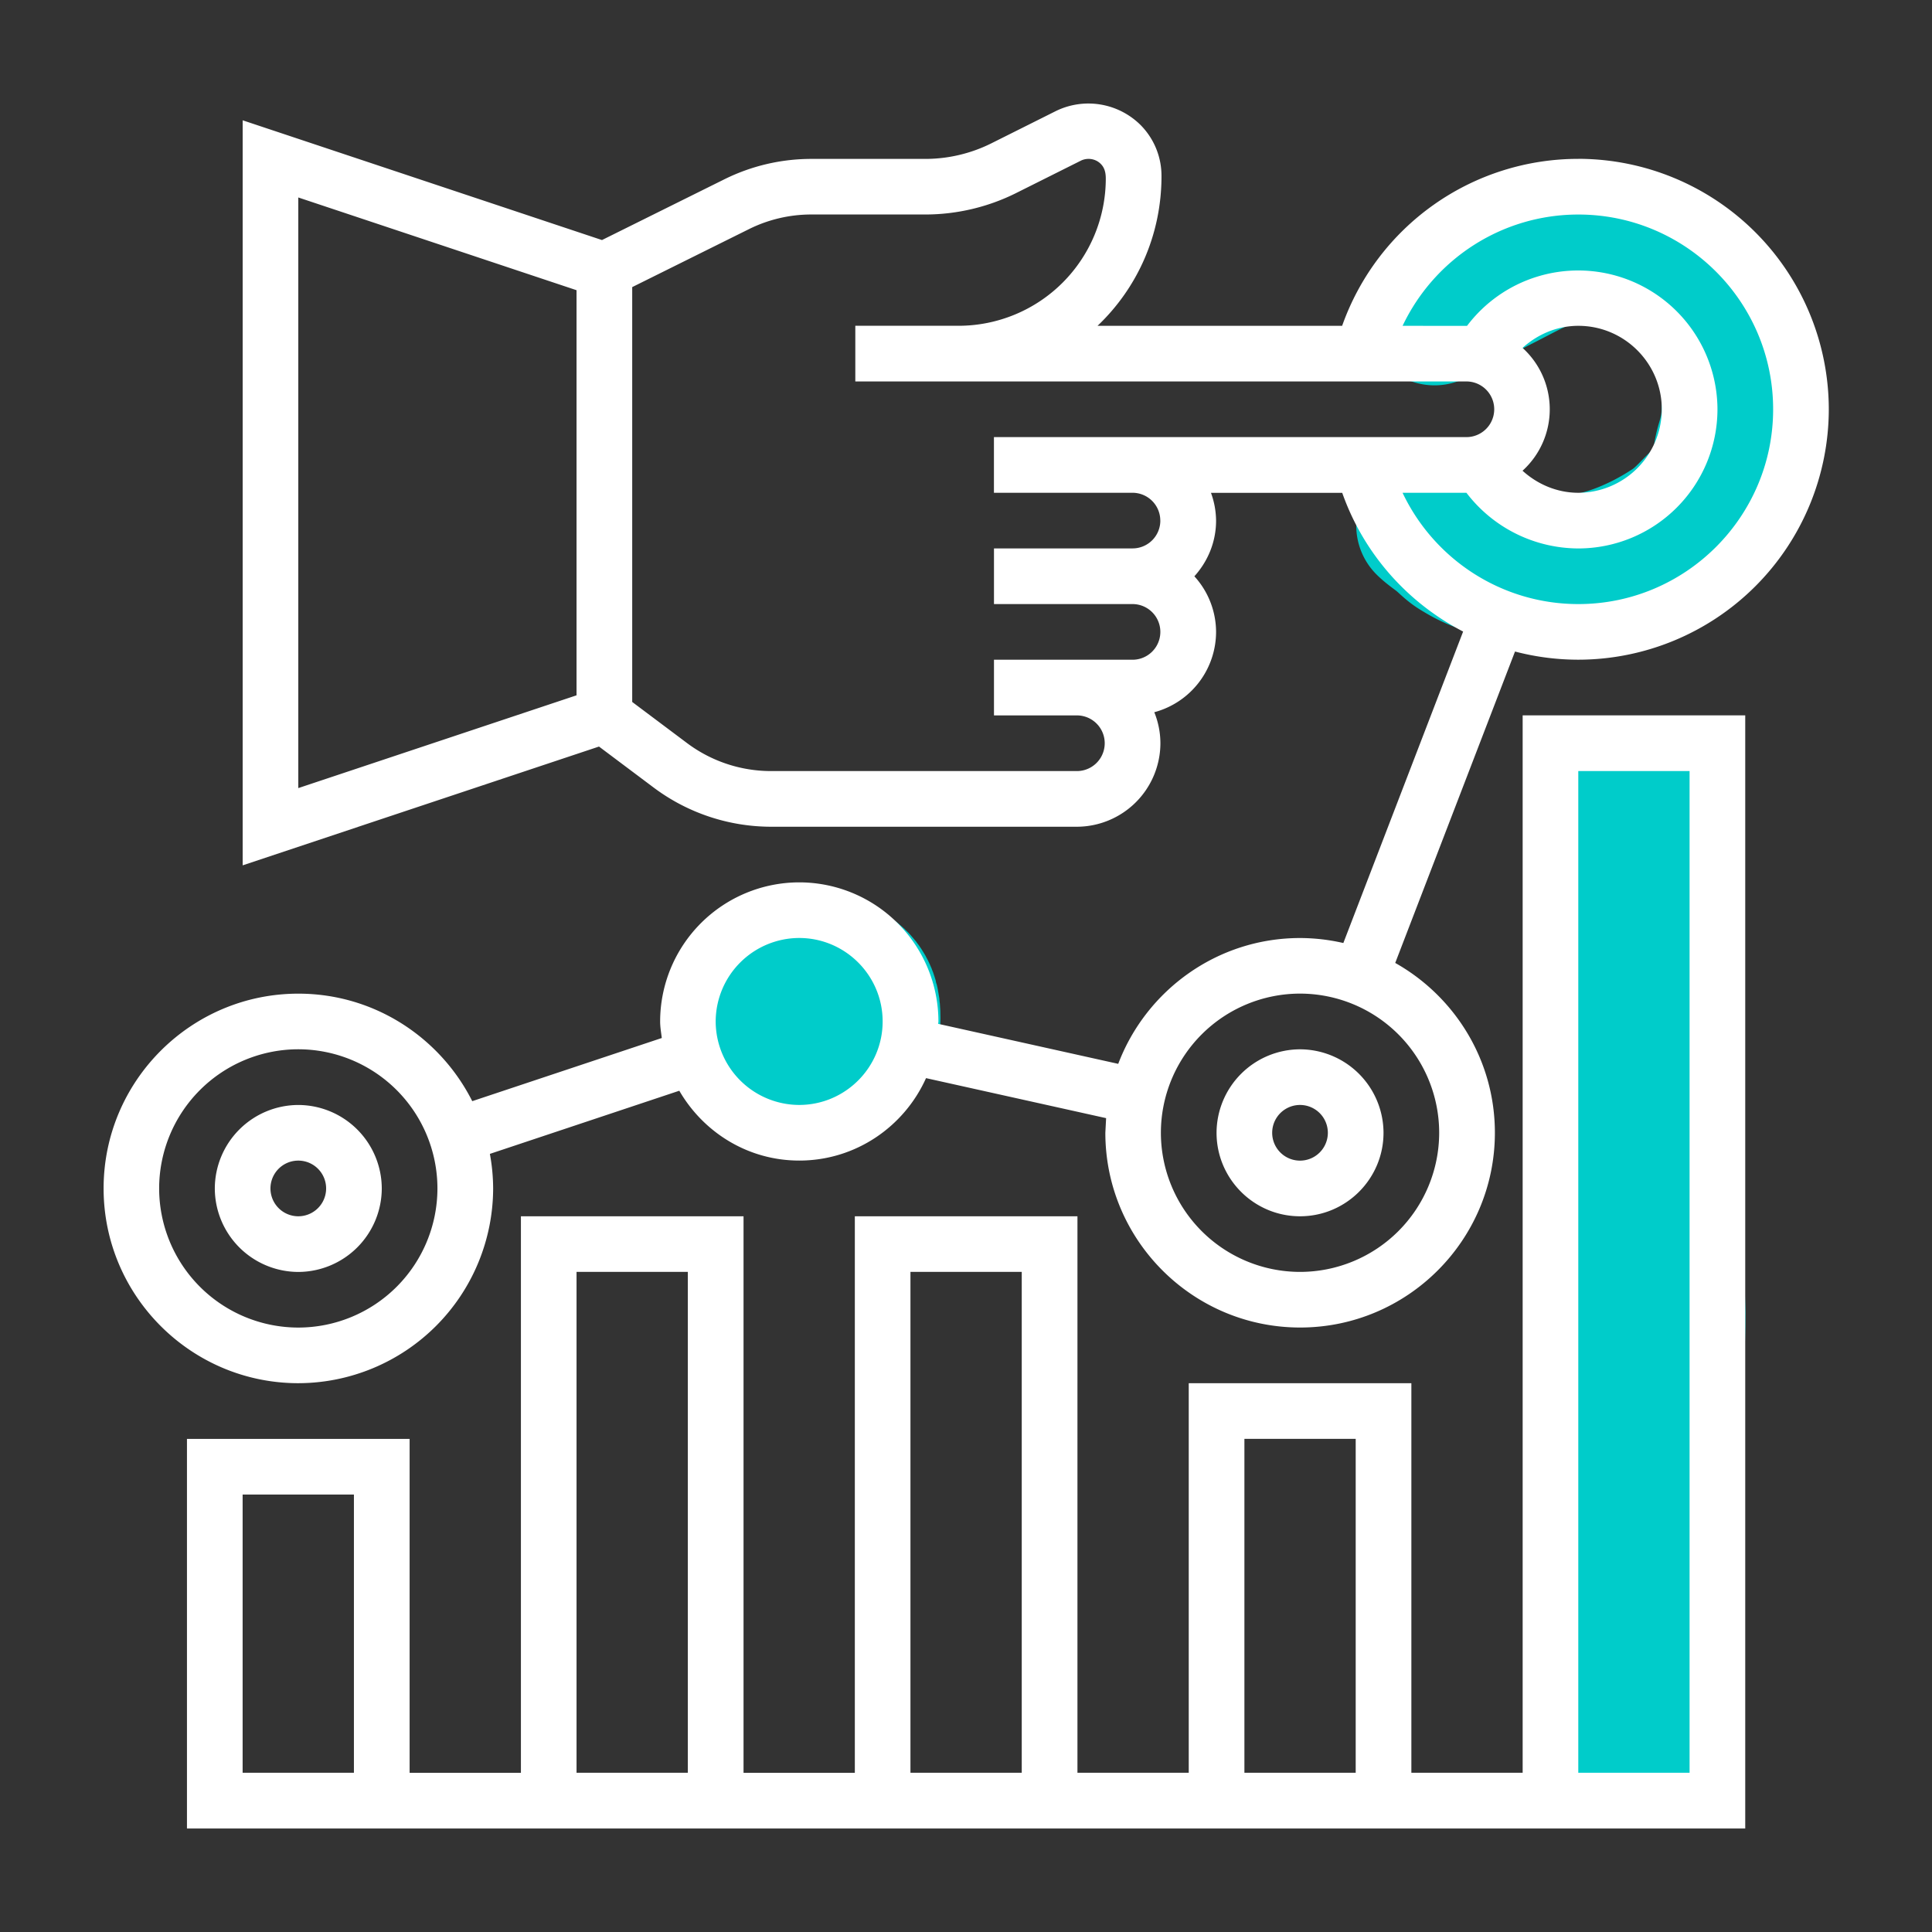
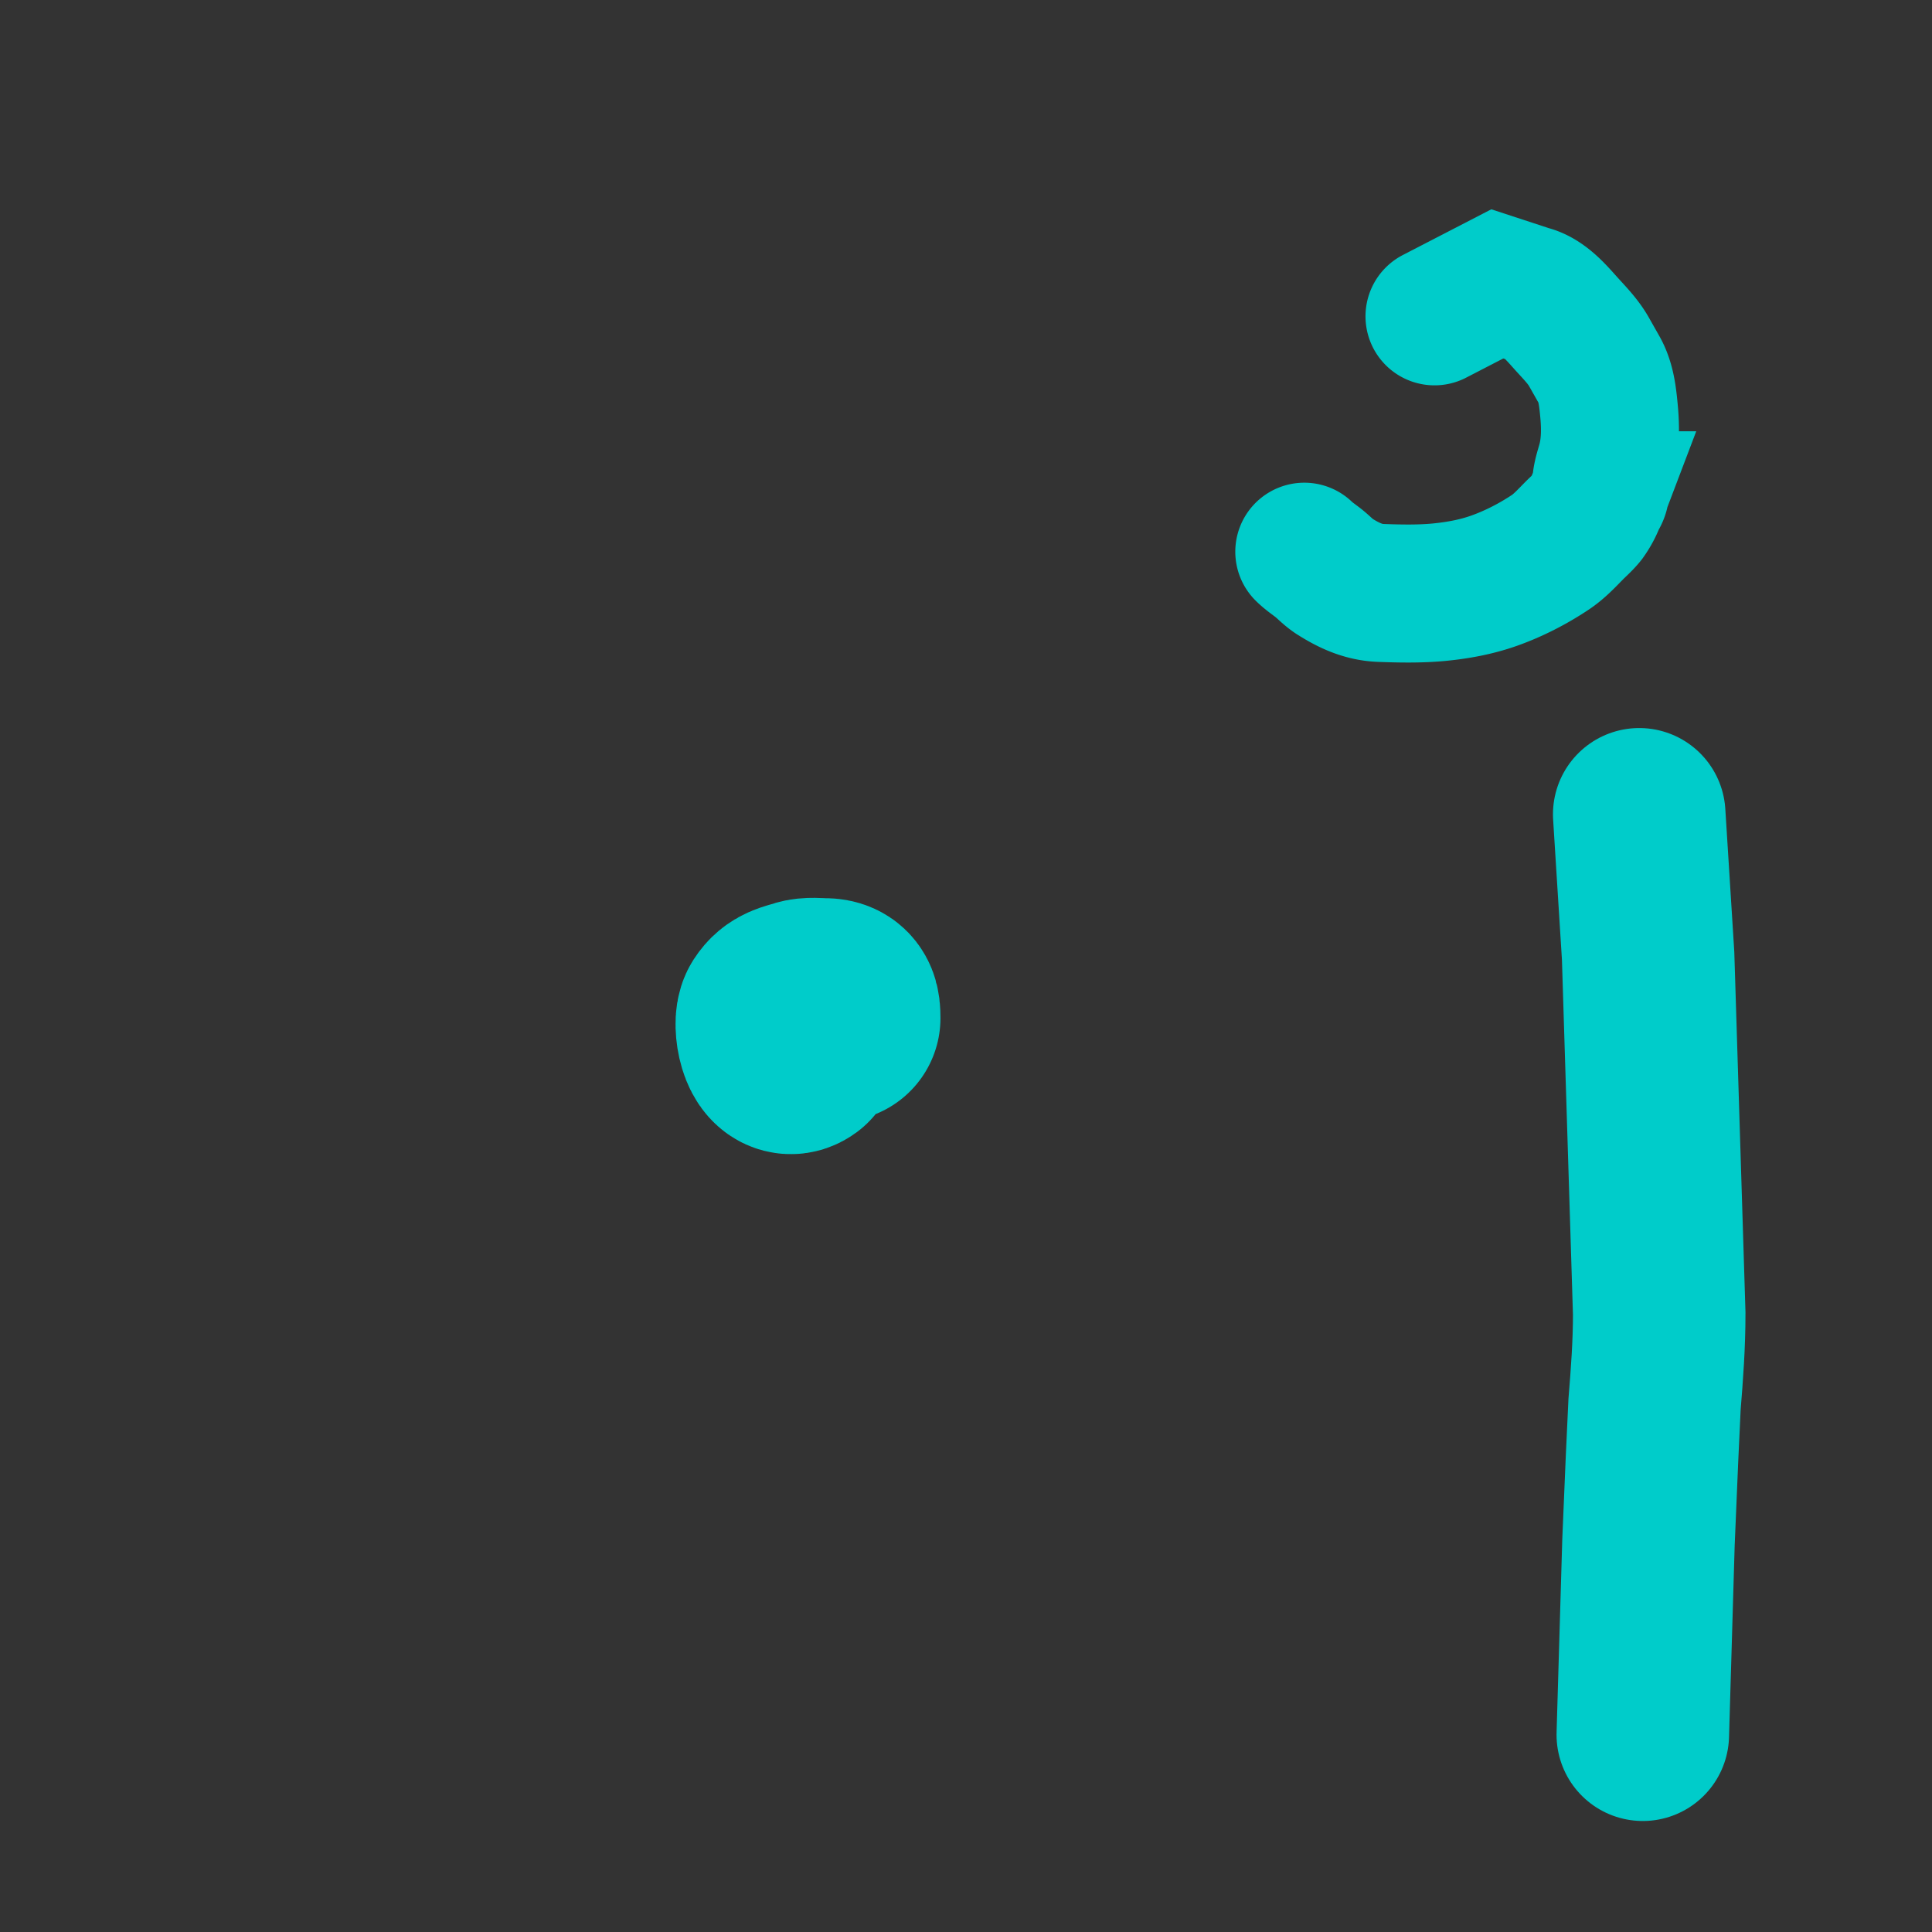
<svg xmlns="http://www.w3.org/2000/svg" width="48" height="48" fill="none">
  <rect width="100%" height="100%" fill="#333333" stroke="none" />
  <g stroke="#00ccca" stroke-linecap="round">
    <path d="M19.755 26.063c-.324.236-.481-.643-.359-.834.146-.228.33-.242.56-.319.162-.054.368-.023.537-.023.281 0 .301.164.301.407" stroke-width="5.143" />
-     <path d="M35.64 7.859l1.56-.806c.542-.27 1.128-.611 1.714-.797.131-.041.288-.033.424-.033.299 0 .583.091.867.182l.79.259c.372.091.669.446.916.721.197.219.423.445.568.702l.26.459c.165.293.205.641.237.969.043.425.047.88-.062 1.295-.042.162-.105.334-.122.501-.01.094-.014.187-.037.28-.018.07-.065.125-.093.191a1.89 1.89 0 0 1-.228.426c-.094.119-.213.221-.319.328-.19.192-.368.388-.595.539-.431.287-.909.532-1.396.705-.439.155-.889.238-1.353.284-.481.047-.986.037-1.468.019-.427-.017-.782-.184-1.136-.406-.157-.099-.27-.23-.412-.341-.116-.09-.241-.174-.345-.277" stroke-width="3.429" />
+     <path d="M35.64 7.859l1.56-.806l.79.259c.372.091.669.446.916.721.197.219.423.445.568.702l.26.459c.165.293.205.641.237.969.043.425.047.88-.062 1.295-.042.162-.105.334-.122.501-.01.094-.014.187-.037.28-.018.07-.065.125-.093.191a1.89 1.89 0 0 1-.228.426c-.094.119-.213.221-.319.328-.19.192-.368.388-.595.539-.431.287-.909.532-1.396.705-.439.155-.889.238-1.353.284-.481.047-.986.037-1.468.019-.427-.017-.782-.184-1.136-.406-.157-.099-.27-.23-.412-.341-.116-.09-.241-.174-.345-.277" stroke-width="3.429" />
    <path d="M40.726 20.231l.221 3.515.276 8.891c0 .759-.054 1.496-.116 2.252l-.063 1.348-.088 2.081-.141 4.781" stroke-width="4.286" />
  </g>
-   <path d="M39.213 3.947a6.22 6.22 0 0 0-5.868 4.148h-6.077c.976-.927 1.589-2.243 1.589-3.719a1.79 1.79 0 0 0-.53-1.28 1.84 1.84 0 0 0-2.09-.339l-1.611.806a3.68 3.68 0 0 1-1.634.385h-2.84A4.86 4.86 0 0 0 18 4.453l-3.044 1.511-8.927-2.975v18.51l8.853-2.951 1.365 1.024a4.87 4.87 0 0 0 2.904.968h7.605a2.08 2.08 0 0 0 2.074-2.074 2.06 2.06 0 0 0-.152-.771 2.07 2.07 0 0 0 1.535-1.994 2.06 2.06 0 0 0-.539-1.383c.332-.368.539-.85.539-1.383a2.05 2.05 0 0 0-.127-.691h3.261c.534 1.516 1.626 2.732 3.004 3.447l-2.976 7.738a4.87 4.87 0 0 0-1.073-.124c-2.064 0-3.827 1.302-4.52 3.126l-4.473-.994c0-.02.006-.038.006-.058a3.46 3.46 0 0 0-3.457-3.457 3.46 3.46 0 0 0-3.457 3.457c0 .14.025.274.041.41l-4.709 1.569c-.797-1.581-2.432-2.671-4.32-2.671-2.668 0-4.839 2.171-4.839 4.839s2.172 4.839 4.839 4.839a4.85 4.85 0 0 0 4.839-4.839 4.81 4.81 0 0 0-.081-.858l4.706-1.569c.599 1.032 1.703 1.735 2.98 1.735 1.403 0 2.609-.844 3.15-2.048l4.474.994-.019.363c0 2.668 2.171 4.839 4.839 4.839s4.839-2.171 4.839-4.839c0-1.81-1-3.388-2.476-4.219l2.976-7.737a6.22 6.22 0 0 0 1.574.203 6.23 6.23 0 0 0 6.222-6.222 6.23 6.23 0 0 0-6.222-6.222zM7.411 32.983a3.46 3.46 0 0 1-3.457-3.457 3.46 3.46 0 0 1 3.457-3.457 3.46 3.46 0 0 1 3.457 3.457 3.46 3.46 0 0 1-3.457 3.457zm12.444-5.531a2.08 2.08 0 0 1-2.074-2.074 2.08 2.08 0 0 1 2.074-2.074c1.143 0 2.074.93 2.074 2.074s-.931 2.074-2.074 2.074zm15.901.691a3.46 3.46 0 0 1-3.457 3.457 3.46 3.46 0 0 1-3.457-3.457 3.46 3.46 0 0 1 3.457-3.457 3.46 3.46 0 0 1 3.457 3.457zM14.324 17.275L7.411 19.58V4.906l6.913 2.304v10.065zm14.504-4.341a.69.69 0 0 1-.691.691h-3.442v1.383h3.442a.691.691 0 1 1 0 1.383h-1.383-2.059v1.383h2.06a.691.691 0 1 1 0 1.383H19.15a3.48 3.48 0 0 1-2.075-.691l-1.368-1.026V7.133l2.906-1.443a3.48 3.48 0 0 1 1.538-.361h2.84c.778 0 1.557-.184 2.253-.532l1.609-.805c.167-.082.369-.048.495.08.081.081.125.187.125.368a3.66 3.66 0 0 1-3.655 3.654h-1.185-1.383v1.383h1.383 1.185 12.614a.691.691 0 0 1 0 1.383h-8.296-3.442v1.383h3.442a.69.69 0 0 1 .691.691zm8.999-4.291c.377-.341.864-.548 1.386-.548 1.144 0 2.074.931 2.074 2.074a2.08 2.08 0 0 1-2.074 2.074c-.523 0-1.01-.207-1.386-.548a2.06 2.06 0 0 0 0-3.052zm1.386 6.365c-1.896 0-3.578-1.103-4.367-2.765h1.587a3.51 3.51 0 0 0 2.78 1.383 3.46 3.46 0 0 0 3.457-3.457 3.46 3.46 0 0 0-6.222-2.073l-1.601-.001c.789-1.662 2.471-2.765 4.367-2.765 2.668 0 4.839 2.171 4.839 4.839s-2.172 4.839-4.839 4.839zM7.411 27.453a2.08 2.08 0 0 0-2.074 2.074 2.08 2.08 0 0 0 2.074 2.074 2.08 2.08 0 0 0 2.074-2.074 2.08 2.08 0 0 0-2.074-2.074zm0 2.765a.691.691 0 1 1 0-1.383.691.691 0 1 1 0 1.383zm22.814-2.074c0 1.143.93 2.074 2.074 2.074s2.074-.931 2.074-2.074a2.08 2.08 0 0 0-2.074-2.074 2.08 2.08 0 0 0-2.074 2.074zm2.765 0a.691.691 0 1 1-1.383 0 .691.691 0 1 1 1.383 0zm4.84 15.9h-2.765v-9.679h-5.531v9.679h-2.765V30.218h-5.531v13.827h-2.765V30.218h-5.531v13.827h-2.765v-8.296H4.645v9.679H43.36V17.773h-5.53v26.271zm-29.036 0H6.028v-6.913h2.765v6.913zm22.123-8.296h2.765v8.296h-2.765v-8.296zM22.62 31.6h2.765v12.444H22.62V31.6zm-8.296 0h2.765v12.444h-2.765V31.6zm24.888-12.444h2.765v24.888h-2.765V19.156z" fill="#fff" />
</svg>